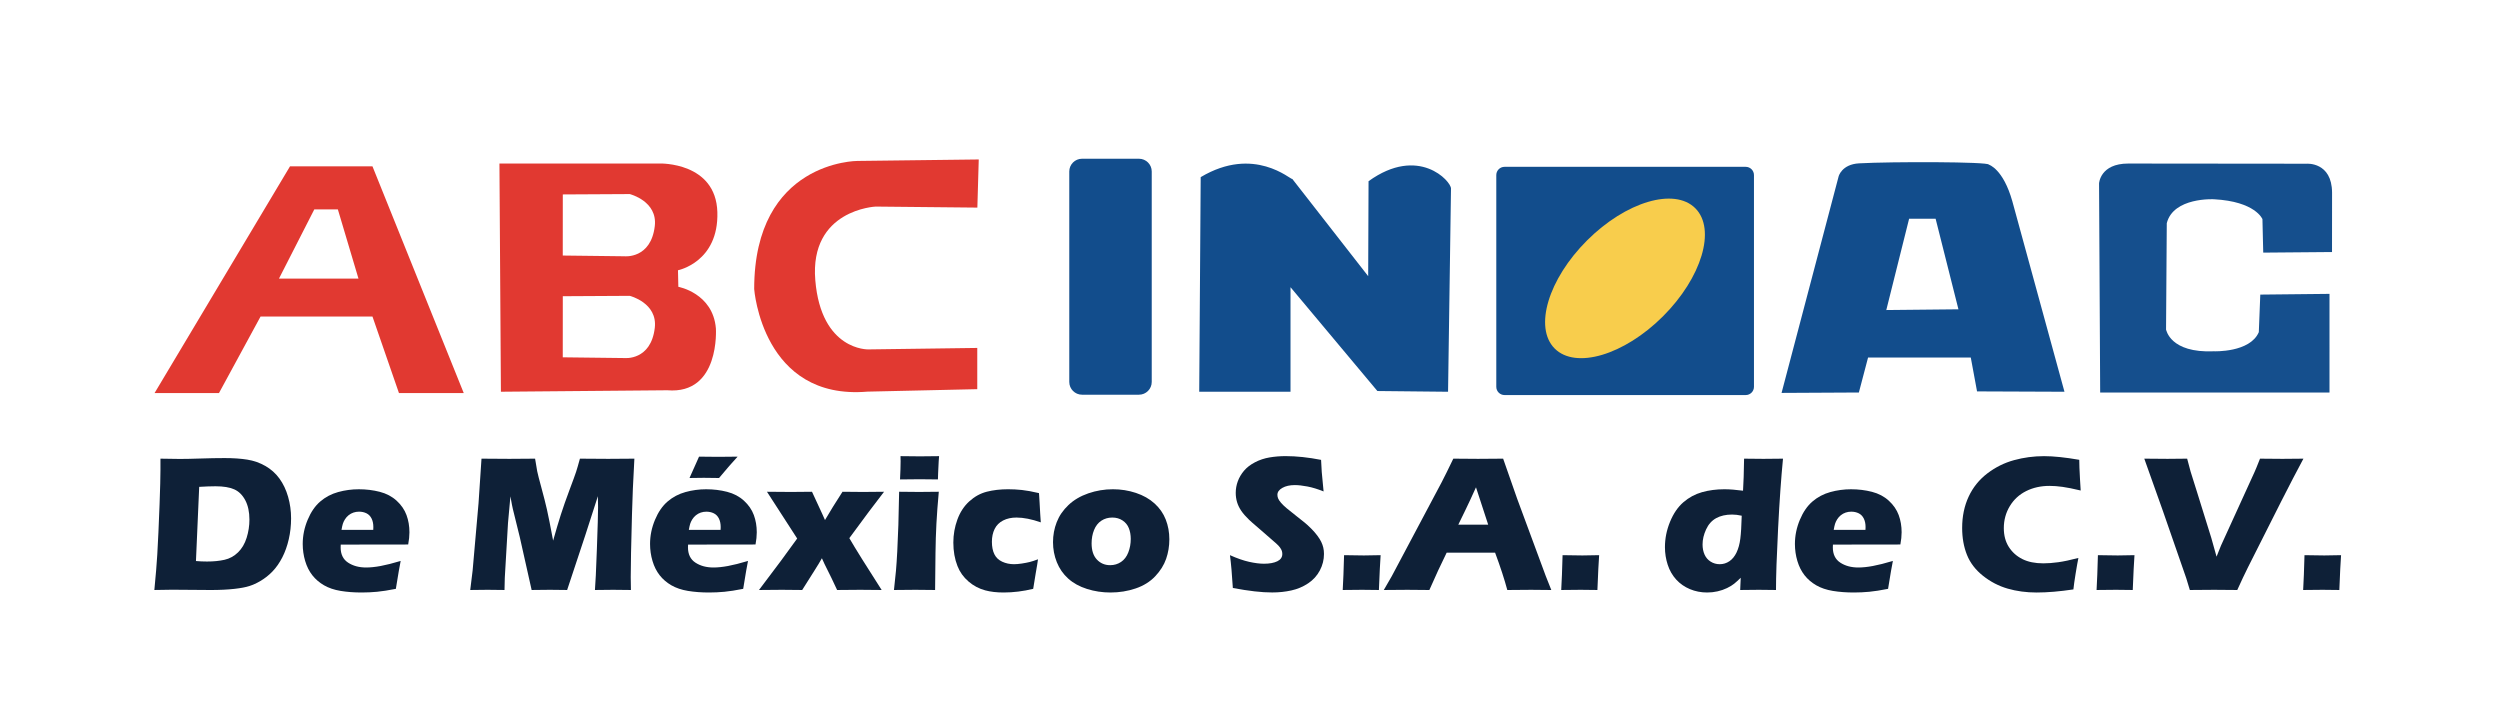
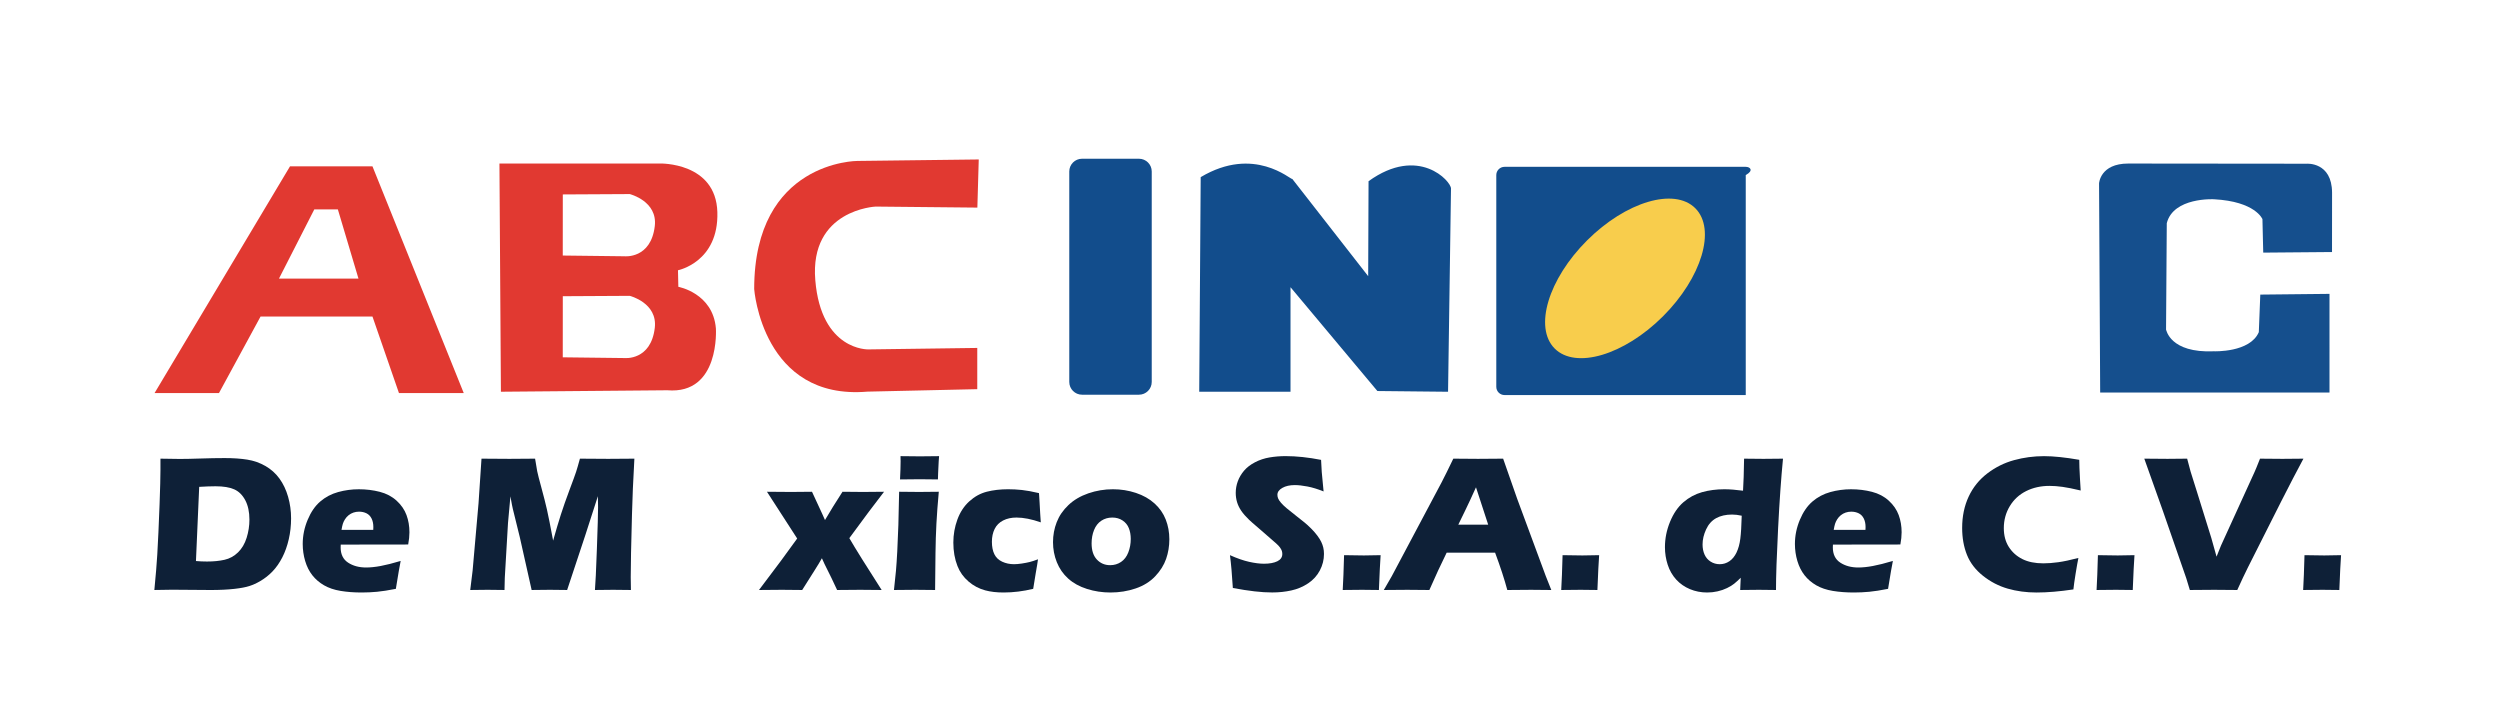
<svg xmlns="http://www.w3.org/2000/svg" version="1.1" id="Capa_1" x="0px" y="0px" width="307px" height="89px" viewBox="-141.5 0 307 89" enable-background="new -141.5 0 307 89" xml:space="preserve">
  <g>
    <path fill-rule="evenodd" clip-rule="evenodd" fill="#E13931" d="M-122.522,48.271l16.635-27.845h10.126l11.21,27.845h-7.956   l-3.254-9.402h-13.742l-5.108,9.402H-122.522L-122.522,48.271z M-107.243,34.213h9.764l-2.532-8.499h-2.893L-107.243,34.213z" />
    <path fill-rule="evenodd" clip-rule="evenodd" fill="#E13931" d="M-79.988,48.105l-0.181-28.027h19.709c0,0,6.872-0.18,7.052,5.968   c0.181,6.147-4.836,7.142-4.836,7.142l0.045,2.034c0,0,4.249,0.768,4.611,5.107c0,0,0.542,8.138-5.967,7.596L-79.988,48.105   L-79.988,48.105z M-72.388,36.375l-0.005,7.503l7.594,0.091c0,0,3.23,0.337,3.707-3.707c0.362-3.074-3.074-3.933-3.074-3.933   L-72.388,36.375L-72.388,36.375z M-72.388,23.877l-0.005,7.503l7.594,0.091c0,0,3.23,0.338,3.707-3.707   c0.362-3.074-3.074-3.932-3.074-3.932L-72.388,23.877z" />
    <path fill-rule="evenodd" clip-rule="evenodd" fill="#E13931" d="M-21.48,25.494l0.17-5.912l-14.919,0.182   c0,0-12.657,0-12.657,15.73c0,0,0.995,13.696,13.914,12.599l13.48-0.303v-5.063l-13.38,0.181c0,0-5.787,0.181-6.51-8.498   c-0.723-8.679,7.414-9.041,7.414-9.041L-21.48,25.494z" />
    <path fill-rule="evenodd" clip-rule="evenodd" fill="#124D8C" d="M-8.631,19.493h7.001c0.859,0,1.563,0.703,1.563,1.562v25.852   c0,0.859-0.704,1.563-1.563,1.563h-7.001c-0.859,0-1.562-0.703-1.562-1.563V21.055C-10.192,20.196-9.49,19.493-8.631,19.493z" />
    <path fill-rule="evenodd" clip-rule="evenodd" fill="#124D8C" d="M5.945,21.753L5.764,48.107h11.211V35.269l10.668,12.748   l8.679,0.091l0.361-24.953c0.013-0.905-3.978-5.334-10.125-0.904l-0.045,11.663l-9.312-11.934   C17.001,22.109,12.519,17.827,5.945,21.753z" />
-     <path fill-rule="evenodd" clip-rule="evenodd" fill="#124D8C" d="M72.878,20.487H43.253c-0.555,0-1.009,0.454-1.009,1.009v26.008   c0,0.555,0.455,1.009,1.009,1.009h29.625c0.554,0,1.009-0.454,1.009-1.009V21.497C73.887,20.941,73.432,20.487,72.878,20.487z" />
+     <path fill-rule="evenodd" clip-rule="evenodd" fill="#124D8C" d="M72.878,20.487H43.253c-0.555,0-1.009,0.454-1.009,1.009v26.008   c0,0.555,0.455,1.009,1.009,1.009h29.625V21.497C73.887,20.941,73.432,20.487,72.878,20.487z" />
    <ellipse transform="matrix(-0.706 -0.708 0.708 -0.706 74.808 99.398)" fill-rule="evenodd" clip-rule="evenodd" fill="#F8CD4C" cx="58.018" cy="34.185" rx="6.593" ry="12.198" />
-     <path fill-rule="evenodd" clip-rule="evenodd" fill="#124D8C" d="M77.276,48.25l7.007-26.587c0,0,0.375-1.485,2.509-1.604   c3.967-0.222,15.979-0.203,15.935,0.159c0,0,1.764,0.497,2.894,4.52l6.396,23.37l-10.736-0.044l-0.769-4.159H87.899l-1.13,4.294   L77.276,48.25L77.276,48.25z M90.137,38.073l8.86-0.09l-2.803-11.12h-3.255L90.137,38.073z" />
    <path fill-rule="evenodd" clip-rule="evenodd" fill="#154F8D" d="M116.401,48.199l-0.137-25.675c0,0,0.122-2.445,3.594-2.441   l21.901,0.022c0,0,3.097-0.249,3.119,3.549l-0.006,7.295l-8.447,0.073l-0.097-4.114c0,0-0.853-2.17-5.961-2.44   c0,0-4.972-0.271-5.786,2.938l-0.09,13.065c0.028,0.013,0.461,2.902,5.876,2.667c0,0,4.431,0.18,5.516-2.352l0.181-4.61l8.498-0.09   V48.2L116.401,48.199z" />
    <g>
      <path fill="#0E2037" d="M-122.545,72.451c0.174-1.796,0.293-3.233,0.357-4.313c0.095-1.607,0.19-3.687,0.285-6.238    c0.071-1.954,0.107-3.352,0.107-4.194v-1.383c0.921,0.023,1.717,0.035,2.386,0.035c0.646,0,1.492-0.018,2.54-0.053    c1.047-0.035,2.031-0.054,2.953-0.054c1.055,0,1.98,0.063,2.776,0.189s1.538,0.386,2.227,0.78c0.689,0.394,1.266,0.909,1.73,1.547    c0.464,0.639,0.819,1.385,1.063,2.239c0.244,0.855,0.366,1.735,0.366,2.641c0,0.891-0.094,1.747-0.284,2.57    c-0.189,0.823-0.453,1.565-0.792,2.227c-0.339,0.662-0.734,1.231-1.188,1.708c-0.453,0.477-0.971,0.884-1.554,1.223    c-0.433,0.252-0.87,0.449-1.312,0.591c-0.441,0.142-1.043,0.256-1.808,0.343c-0.851,0.095-1.815,0.142-2.895,0.142l-4.773-0.035    C-120.808,72.416-121.537,72.428-122.545,72.451z M-117.437,68.895c0.433,0.04,0.885,0.06,1.358,0.06    c0.803,0,1.519-0.071,2.149-0.213s1.183-0.445,1.659-0.91c0.476-0.464,0.829-1.061,1.057-1.79    c0.229-0.729,0.343-1.475,0.343-2.238c0-0.938-0.17-1.728-0.508-2.369c-0.339-0.643-0.79-1.089-1.353-1.341    c-0.563-0.252-1.329-0.379-2.298-0.379c-0.567,0-1.237,0.024-2.009,0.071L-117.437,68.895z" />
      <path fill="#0E2037" d="M-92.298,68.883c-0.103,0.473-0.299,1.615-0.591,3.427c-0.914,0.181-1.682,0.301-2.304,0.36    c-0.623,0.059-1.252,0.089-1.891,0.089c-0.938,0-1.8-0.065-2.587-0.195c-0.788-0.13-1.467-0.36-2.038-0.69    c-0.571-0.33-1.05-0.741-1.436-1.233c-0.386-0.492-0.68-1.076-0.88-1.753s-0.301-1.373-0.301-2.09    c0-1.007,0.201-1.992,0.603-2.957c0.402-0.964,0.919-1.717,1.554-2.26c0.634-0.543,1.365-0.929,2.192-1.157    c0.827-0.229,1.673-0.343,2.54-0.343c0.898,0,1.755,0.104,2.57,0.313c0.815,0.209,1.506,0.573,2.074,1.093    c0.567,0.521,0.971,1.107,1.211,1.761c0.24,0.654,0.36,1.358,0.36,2.115c0,0.448-0.051,0.949-0.153,1.5l-8.283,0.012    c-0.008,0.126-0.012,0.239-0.012,0.342c0,0.847,0.303,1.471,0.91,1.87c0.606,0.4,1.347,0.601,2.221,0.601    c0.52,0,1.113-0.062,1.778-0.184S-93.274,69.175-92.298,68.883z M-99.564,65.066h3.899c0.008-0.134,0.012-0.248,0.012-0.343    c0-0.409-0.073-0.76-0.219-1.051c-0.146-0.292-0.354-0.505-0.626-0.639c-0.272-0.134-0.577-0.2-0.916-0.2    c-0.236,0-0.465,0.037-0.686,0.111c-0.221,0.075-0.419,0.186-0.597,0.331c-0.177,0.146-0.325,0.313-0.443,0.502    c-0.118,0.189-0.205,0.373-0.26,0.55S-99.509,64.752-99.564,65.066z" />
      <path fill="#0E2037" d="M-83.755,72.451l0.293-2.387l0.727-8.282l0.363-5.459c1.455,0.016,2.597,0.023,3.427,0.023    c0.688,0,1.739-0.008,3.154-0.023c0.102,0.678,0.188,1.191,0.259,1.542c0.071,0.351,0.246,1.036,0.525,2.056    c0.278,1.021,0.502,1.902,0.671,2.646c0.169,0.745,0.422,2.019,0.76,3.822c0.347-1.236,0.663-2.3,0.947-3.189    c0.284-0.891,0.639-1.902,1.065-3.037c0.426-1.134,0.697-1.876,0.811-2.227s0.271-0.889,0.468-1.613    c1.181,0.016,2.339,0.023,3.474,0.023c0.772,0,1.843-0.008,3.214-0.023c-0.15,2.654-0.249,4.935-0.295,6.841    c-0.103,3.734-0.154,6.302-0.154,7.704c0,0.291,0.008,0.819,0.024,1.583c-1.04-0.016-1.769-0.023-2.186-0.023    c-0.606,0-1.351,0.008-2.233,0.023c0.064-0.709,0.144-2.396,0.24-5.063c0.096-2.667,0.144-4.37,0.144-5.11    c0-0.323-0.008-0.772-0.023-1.347l-1.55,4.809l-2.225,6.711c-1.024-0.016-1.729-0.023-2.115-0.023    c-0.488,0-1.237,0.008-2.245,0.023l-1.457-6.498l-0.853-3.462c-0.032-0.134-0.067-0.3-0.106-0.497    c-0.04-0.196-0.103-0.543-0.189-1.039l-0.298,3.272l-0.393,6.711l-0.036,1.513c-1.087-0.016-1.78-0.023-2.08-0.023    C-82.038,72.428-82.747,72.436-83.755,72.451z" />
-       <path fill="#0E2037" d="M-49.645,68.883c-0.103,0.473-0.299,1.615-0.591,3.427c-0.914,0.181-1.682,0.301-2.304,0.36    c-0.623,0.059-1.252,0.089-1.891,0.089c-0.938,0-1.8-0.065-2.587-0.195c-0.788-0.13-1.467-0.36-2.038-0.69    c-0.571-0.33-1.05-0.741-1.436-1.233c-0.386-0.492-0.68-1.076-0.88-1.753s-0.301-1.373-0.301-2.09    c0-1.007,0.201-1.992,0.603-2.957c0.402-0.964,0.919-1.717,1.554-2.26c0.634-0.543,1.365-0.929,2.192-1.157    c0.827-0.229,1.673-0.343,2.54-0.343c0.898,0,1.755,0.104,2.57,0.313c0.815,0.209,1.506,0.573,2.074,1.093    c0.567,0.521,0.971,1.107,1.211,1.761c0.24,0.654,0.36,1.358,0.36,2.115c0,0.448-0.051,0.949-0.153,1.5l-8.283,0.012    c-0.008,0.126-0.012,0.239-0.012,0.342c0,0.847,0.303,1.471,0.91,1.87c0.606,0.4,1.347,0.601,2.221,0.601    c0.52,0,1.113-0.062,1.778-0.184S-50.621,69.175-49.645,68.883z M-56.911,65.066h3.899C-53.004,64.933-53,64.818-53,64.724    c0-0.409-0.073-0.76-0.219-1.051c-0.146-0.292-0.354-0.505-0.626-0.639c-0.272-0.134-0.577-0.2-0.916-0.2    c-0.236,0-0.465,0.037-0.686,0.111c-0.221,0.075-0.419,0.186-0.597,0.331c-0.177,0.146-0.325,0.313-0.443,0.502    c-0.118,0.189-0.205,0.373-0.26,0.55S-56.856,64.752-56.911,65.066z M-56.828,58.698l0.437-0.98c0.11-0.229,0.232-0.5,0.366-0.815    l0.367-0.827c0.803,0.016,1.587,0.023,2.351,0.023c0.638,0,1.434-0.008,2.387-0.023l-1.028,1.146    c-0.079,0.086-0.256,0.295-0.532,0.626c-0.276,0.331-0.516,0.614-0.721,0.851c-0.756-0.016-1.379-0.023-1.867-0.023    C-55.446,58.675-56.033,58.683-56.828,58.698z" />
      <path fill="#0E2037" d="M-48.297,72.451l2.694-3.58l1.997-2.741l-3.71-5.742c1.15,0.016,2.139,0.023,2.966,0.023    c1.04,0,1.895-0.008,2.564-0.023l1.252,2.706c0.079,0.165,0.193,0.421,0.343,0.768c0.606-1.04,1.323-2.197,2.15-3.474    c0.701,0.016,1.54,0.023,2.517,0.023c0.906,0,1.768-0.008,2.587-0.023l-1.89,2.481c-0.371,0.488-1.162,1.56-2.375,3.214    c0.725,1.252,2.048,3.375,3.97,6.368c-0.89-0.016-1.769-0.023-2.635-0.023c-1.056,0-2.001,0.008-2.835,0.023    c-0.512-1.103-0.904-1.918-1.176-2.445c-0.272-0.528-0.502-1.013-0.691-1.454l-0.378,0.65c-0.118,0.197-0.299,0.488-0.543,0.874    l-1.5,2.375c-0.851-0.016-1.678-0.023-2.481-0.023C-46.403,72.428-47.344,72.436-48.297,72.451z" />
      <path fill="#0E2037" d="M-31.721,72.451c0.11-0.961,0.192-1.753,0.247-2.375c0.055-0.622,0.108-1.418,0.159-2.387    c0.051-0.969,0.096-2.04,0.135-3.214s0.07-2.536,0.094-4.088c1.024,0.016,1.844,0.023,2.459,0.023c0.56,0,1.363-0.008,2.412-0.023    c-0.135,1.488-0.233,2.797-0.292,3.923s-0.098,2.319-0.113,3.58c-0.032,2.237-0.048,3.757-0.048,4.561    c-0.937-0.016-1.743-0.023-2.42-0.023C-29.757,72.428-30.635,72.436-31.721,72.451z M-30.976,58.875    c0.047-0.937,0.071-1.678,0.071-2.221c0-0.157-0.004-0.37-0.012-0.639c0.953,0.017,1.752,0.024,2.398,0.024    c0.89,0,1.67-0.008,2.339-0.024c-0.023,0.245-0.04,0.449-0.047,0.615l-0.071,1.465c-0.016,0.221-0.023,0.48-0.023,0.779    c-0.78-0.016-1.528-0.023-2.245-0.023C-29.306,58.852-30.11,58.859-30.976,58.875z" />
      <path fill="#0E2037" d="M-14.033,68.682c-0.04,0.315-0.134,0.895-0.284,1.737l-0.307,1.891c-1.237,0.299-2.446,0.449-3.627,0.449    c-0.858,0-1.611-0.087-2.256-0.261c-0.764-0.204-1.45-0.566-2.056-1.087c-0.622-0.535-1.075-1.169-1.359-1.902    c-0.338-0.858-0.508-1.819-0.508-2.883c0-0.977,0.166-1.918,0.496-2.823c0.331-0.906,0.819-1.652,1.465-2.239    c0.646-0.587,1.362-0.98,2.15-1.182c0.788-0.201,1.658-0.302,2.611-0.302c0.56,0,1.123,0.03,1.69,0.089    c0.567,0.06,1.268,0.188,2.103,0.384l0.023,0.272c0.024,0.283,0.042,0.572,0.053,0.868c0.012,0.295,0.038,0.762,0.077,1.4    l0.071,1.051c-1.126-0.394-2.123-0.59-2.989-0.59c-0.623,0-1.168,0.12-1.637,0.36s-0.815,0.587-1.04,1.039    c-0.225,0.453-0.337,0.979-0.337,1.577c0,0.607,0.101,1.115,0.301,1.524c0.201,0.41,0.522,0.717,0.963,0.922    c0.441,0.205,0.926,0.307,1.454,0.307c0.268,0,0.584-0.027,0.951-0.082c0.366-0.056,0.685-0.116,0.957-0.184    C-14.795,68.952-14.451,68.84-14.033,68.682z" />
      <path fill="#0E2037" d="M-4.829,60.08c0.977,0,1.916,0.15,2.818,0.449c0.902,0.3,1.664,0.73,2.287,1.294    c0.622,0.563,1.081,1.221,1.376,1.974c0.295,0.752,0.443,1.562,0.443,2.428c0,0.843-0.132,1.645-0.396,2.404    c-0.264,0.76-0.711,1.473-1.341,2.139c-0.63,0.666-1.432,1.164-2.404,1.494c-0.973,0.331-2.003,0.497-3.09,0.497    c-1,0-1.961-0.146-2.883-0.438c-0.922-0.291-1.692-0.717-2.31-1.276c-0.619-0.559-1.083-1.229-1.394-2.009    c-0.312-0.779-0.467-1.599-0.467-2.457s0.151-1.678,0.455-2.458c0.303-0.779,0.784-1.48,1.442-2.103    c0.657-0.622,1.471-1.101,2.439-1.436C-6.885,60.248-5.877,60.08-4.829,60.08z M-4.912,63.555c-0.504,0-0.953,0.13-1.347,0.39    s-0.691,0.64-0.892,1.14c-0.201,0.501-0.301,1.046-0.301,1.637c0,0.866,0.217,1.53,0.65,1.991s0.977,0.69,1.63,0.69    c0.497,0,0.941-0.131,1.335-0.396c0.394-0.264,0.691-0.653,0.892-1.17c0.201-0.516,0.301-1.069,0.301-1.66    c0-0.488-0.079-0.929-0.236-1.323c-0.158-0.394-0.416-0.709-0.774-0.944C-4.012,63.673-4.432,63.555-4.912,63.555z" />
      <path fill="#0E2037" d="M9.893,72.203c-0.102-1.678-0.22-3.021-0.354-4.029c0.884,0.395,1.671,0.668,2.362,0.821    s1.296,0.23,1.817,0.23c0.687,0,1.233-0.101,1.64-0.302c0.406-0.2,0.609-0.498,0.609-0.892c0-0.134-0.02-0.262-0.059-0.384    s-0.115-0.26-0.225-0.414c-0.11-0.153-0.269-0.32-0.474-0.502l-2.226-1.938c-0.521-0.441-0.884-0.76-1.089-0.957    c-0.418-0.401-0.744-0.775-0.977-1.122s-0.402-0.699-0.509-1.058c-0.106-0.358-0.16-0.739-0.16-1.141    c0-0.48,0.085-0.951,0.254-1.412c0.169-0.461,0.423-0.892,0.762-1.294c0.339-0.401,0.788-0.748,1.347-1.039    c0.559-0.292,1.158-0.49,1.796-0.597s1.295-0.16,1.973-0.16c1.331,0,2.78,0.154,4.348,0.461c0.023,0.544,0.051,1.042,0.083,1.495    c0.031,0.453,0.106,1.246,0.225,2.381c-0.725-0.292-1.387-0.494-1.985-0.608c-0.599-0.114-1.115-0.172-1.548-0.172    c-0.615,0-1.125,0.114-1.53,0.343s-0.608,0.512-0.608,0.851c0,0.158,0.031,0.312,0.095,0.461c0.063,0.149,0.181,0.325,0.354,0.525    c0.173,0.201,0.402,0.422,0.686,0.662s0.729,0.597,1.335,1.069l0.851,0.674c0.252,0.204,0.523,0.452,0.815,0.744    c0.292,0.291,0.543,0.579,0.756,0.862c0.212,0.283,0.376,0.544,0.49,0.78s0.199,0.475,0.254,0.715s0.083,0.498,0.083,0.773    c0,0.709-0.169,1.385-0.508,2.026s-0.819,1.17-1.441,1.583c-0.622,0.414-1.306,0.703-2.05,0.868    c-0.745,0.166-1.53,0.249-2.357,0.249C13.449,72.759,11.838,72.573,9.893,72.203z" />
      <path fill="#0E2037" d="M23.386,72.451c0.063-1.056,0.118-2.481,0.166-4.277l2.434,0.035c0.26,0,0.945-0.012,2.056-0.035    c-0.063,0.858-0.134,2.284-0.212,4.277l-2.056-0.023C25.623,72.428,24.828,72.436,23.386,72.451z" />
      <path fill="#0E2037" d="M28.431,72.451l0.981-1.701l6.112-11.509l0.65-1.287c0.189-0.378,0.453-0.922,0.792-1.631    c1.386,0.016,2.398,0.023,3.036,0.023c1.111,0,2.138-0.008,3.083-0.023l1.724,4.927l3.507,9.477l0.685,1.725    c-1.364-0.016-2.192-0.023-2.484-0.023c-0.663,0-1.636,0.008-2.921,0.023c-0.346-1.3-0.846-2.828-1.498-4.584h-5.948    c-0.685,1.386-1.393,2.914-2.125,4.584c-1.467-0.016-2.366-0.023-2.697-0.023C30.73,72.428,29.764,72.436,28.431,72.451z     M37.579,64.429h3.67c-0.912-2.775-1.412-4.305-1.498-4.588c-0.52,1.155-0.96,2.103-1.322,2.842L37.579,64.429z" />
      <path fill="#0E2037" d="M50.218,72.451c0.063-1.056,0.118-2.481,0.166-4.277l2.434,0.035c0.26,0,0.945-0.012,2.056-0.035    c-0.063,0.858-0.134,2.284-0.212,4.277l-2.056-0.023C52.456,72.428,51.66,72.436,50.218,72.451z" />
      <path fill="#0E2037" d="M76.592,72.451c-0.844-0.016-1.545-0.023-2.104-0.023c-0.631,0-1.395,0.008-2.293,0.023l0.066-1.501    c-0.307,0.3-0.574,0.542-0.803,0.728c-0.229,0.185-0.521,0.364-0.879,0.537c-0.359,0.174-0.744,0.308-1.158,0.401    c-0.413,0.095-0.84,0.143-1.281,0.143c-0.756,0-1.463-0.139-2.12-0.414c-0.658-0.275-1.219-0.667-1.683-1.176    c-0.464-0.508-0.811-1.11-1.04-1.808c-0.228-0.697-0.342-1.42-0.342-2.168c0-1.063,0.208-2.104,0.626-3.119    c0.418-1.017,0.964-1.815,1.638-2.398s1.435-0.994,2.282-1.235c0.848-0.239,1.764-0.36,2.748-0.36c0.654,0,1.42,0.06,2.295,0.178    c0.063-0.938,0.105-2.249,0.129-3.935c0.967,0.016,1.758,0.023,2.371,0.023c0.795,0,1.598-0.008,2.408-0.023    c-0.229,2.34-0.43,5.195-0.602,8.566C76.678,68.261,76.592,70.781,76.592,72.451z M72.383,63.33    c-0.418-0.095-0.813-0.143-1.184-0.143c-0.766,0-1.418,0.148-1.955,0.443c-0.536,0.296-0.949,0.757-1.236,1.383    c-0.289,0.626-0.433,1.242-0.433,1.849c0,0.457,0.081,0.868,0.243,1.235c0.162,0.366,0.41,0.655,0.746,0.868    c0.335,0.213,0.707,0.318,1.119,0.318c0.434,0,0.83-0.121,1.189-0.366c0.359-0.243,0.65-0.603,0.877-1.075    c0.225-0.473,0.379-1.033,0.461-1.684C72.293,65.51,72.352,64.566,72.383,63.33z" />
      <path fill="#0E2037" d="M90.946,68.883c-0.103,0.473-0.3,1.615-0.591,3.427c-0.914,0.181-1.683,0.301-2.305,0.36    c-0.622,0.059-1.252,0.089-1.89,0.089c-0.938,0-1.801-0.065-2.588-0.195c-0.788-0.13-1.467-0.36-2.038-0.69    s-1.05-0.741-1.436-1.233s-0.68-1.076-0.881-1.753c-0.2-0.677-0.301-1.373-0.301-2.09c0-1.007,0.201-1.992,0.603-2.957    c0.401-0.964,0.92-1.717,1.554-2.26s1.364-0.929,2.191-1.157s1.674-0.343,2.541-0.343c0.897,0,1.754,0.104,2.569,0.313    s1.507,0.573,2.073,1.093c0.567,0.521,0.971,1.107,1.212,1.761c0.24,0.654,0.36,1.358,0.36,2.115c0,0.448-0.052,0.949-0.154,1.5    l-8.282,0.012c-0.008,0.126-0.012,0.239-0.012,0.342c0,0.847,0.303,1.471,0.91,1.87c0.606,0.4,1.347,0.601,2.221,0.601    c0.52,0,1.112-0.062,1.778-0.184C89.147,69.381,89.969,69.175,90.946,68.883z M83.68,65.066h3.898    c0.008-0.134,0.013-0.248,0.013-0.343c0-0.409-0.073-0.76-0.219-1.051c-0.146-0.292-0.354-0.505-0.627-0.639    c-0.271-0.134-0.577-0.2-0.915-0.2c-0.236,0-0.465,0.037-0.686,0.111c-0.221,0.075-0.419,0.186-0.597,0.331    c-0.177,0.146-0.325,0.313-0.443,0.502c-0.118,0.189-0.204,0.373-0.26,0.55C83.79,64.505,83.734,64.752,83.68,65.066z" />
      <path fill="#0E2037" d="M113.727,68.517c-0.095,0.464-0.209,1.109-0.343,1.938c-0.134,0.829-0.225,1.471-0.271,1.926    c-1.687,0.252-3.19,0.379-4.514,0.379c-1.276,0-2.464-0.16-3.563-0.479c-1.099-0.319-2.107-0.843-3.024-1.572    c-0.918-0.729-1.574-1.585-1.968-2.569s-0.591-2.087-0.591-3.309c0-1.426,0.267-2.707,0.798-3.846    c0.531-1.138,1.296-2.087,2.292-2.848c0.996-0.76,2.09-1.304,3.279-1.63c1.188-0.327,2.418-0.491,3.686-0.491    c1.166,0,2.607,0.15,4.325,0.449l0.023,0.993c0.016,0.433,0.039,0.909,0.07,1.429l0.083,1.348    c-0.922-0.221-1.668-0.37-2.239-0.449c-0.57-0.079-1.101-0.118-1.589-0.118c-1.063,0-2.021,0.213-2.871,0.638    c-0.851,0.426-1.521,1.044-2.009,1.855s-0.732,1.709-0.732,2.693c0,0.898,0.205,1.668,0.614,2.311    c0.41,0.642,0.963,1.138,1.66,1.488s1.558,0.526,2.582,0.526c0.559,0,1.167-0.046,1.825-0.137    C111.908,68.952,112.733,68.776,113.727,68.517z" />
      <path fill="#0E2037" d="M115.959,72.451c0.063-1.056,0.118-2.481,0.165-4.277l2.434,0.035c0.261,0,0.945-0.012,2.057-0.035    c-0.063,0.858-0.135,2.284-0.213,4.277l-2.056-0.023C118.195,72.428,117.4,72.436,115.959,72.451z" />
      <path fill="#0E2037" d="M127.412,72.451l-0.438-1.441l-2.885-8.307l-2.271-6.38c1.07,0.016,2.022,0.023,2.856,0.023    c0.512,0,1.314-0.008,2.408-0.023c0.182,0.701,0.323,1.233,0.426,1.597c0.143,0.473,0.411,1.328,0.806,2.565l1.74,5.593    c0.173,0.583,0.387,1.344,0.639,2.281L131.237,67l4.12-9.033c0.07-0.165,0.151-0.354,0.242-0.567    c0.09-0.213,0.233-0.571,0.431-1.076c1.143,0.016,2.061,0.023,2.755,0.023c0.433,0,1.292-0.008,2.577-0.023    c-0.804,1.497-1.713,3.245-2.729,5.246l-4.074,8.082c-0.394,0.787-0.834,1.721-1.322,2.8c-1.323-0.016-2.269-0.023-2.836-0.023    C129.873,72.428,128.877,72.436,127.412,72.451z" />
      <path fill="#0E2037" d="M141.327,72.451c0.063-1.056,0.118-2.481,0.165-4.277l2.434,0.035c0.261,0,0.945-0.012,2.057-0.035    c-0.063,0.858-0.135,2.284-0.213,4.277l-2.056-0.023C143.563,72.428,142.769,72.436,141.327,72.451z" />
    </g>
  </g>
</svg>